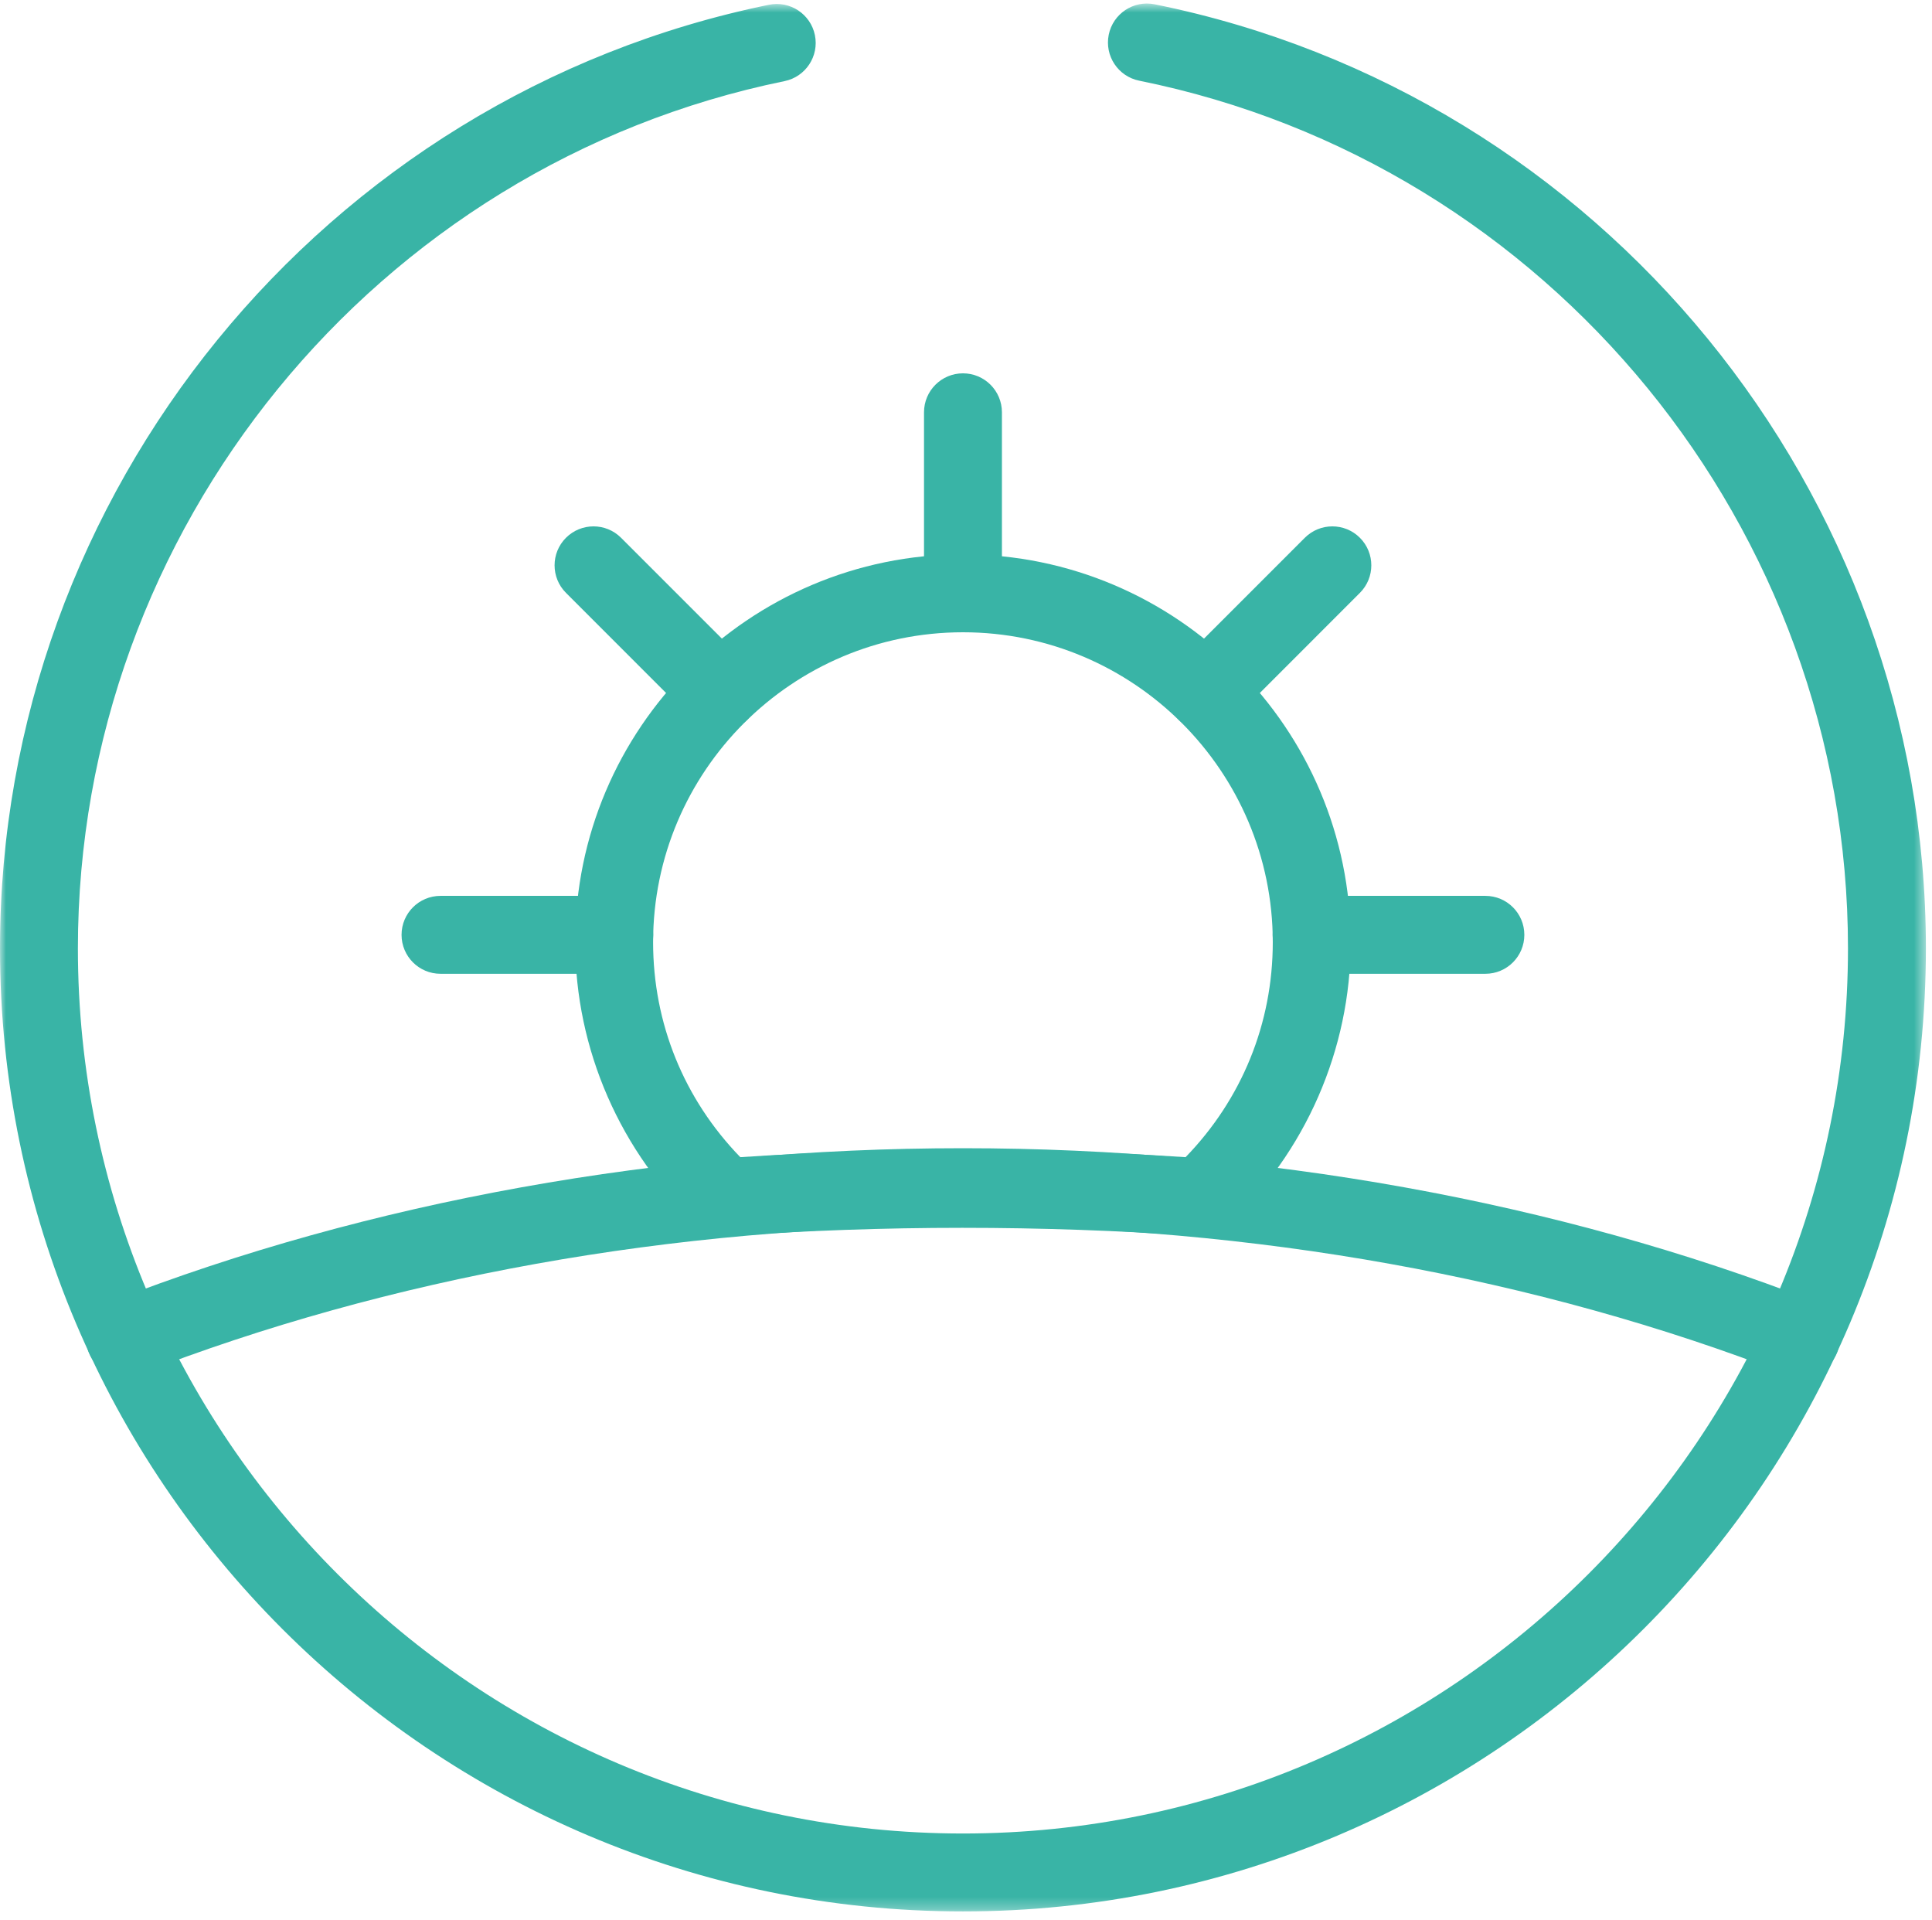
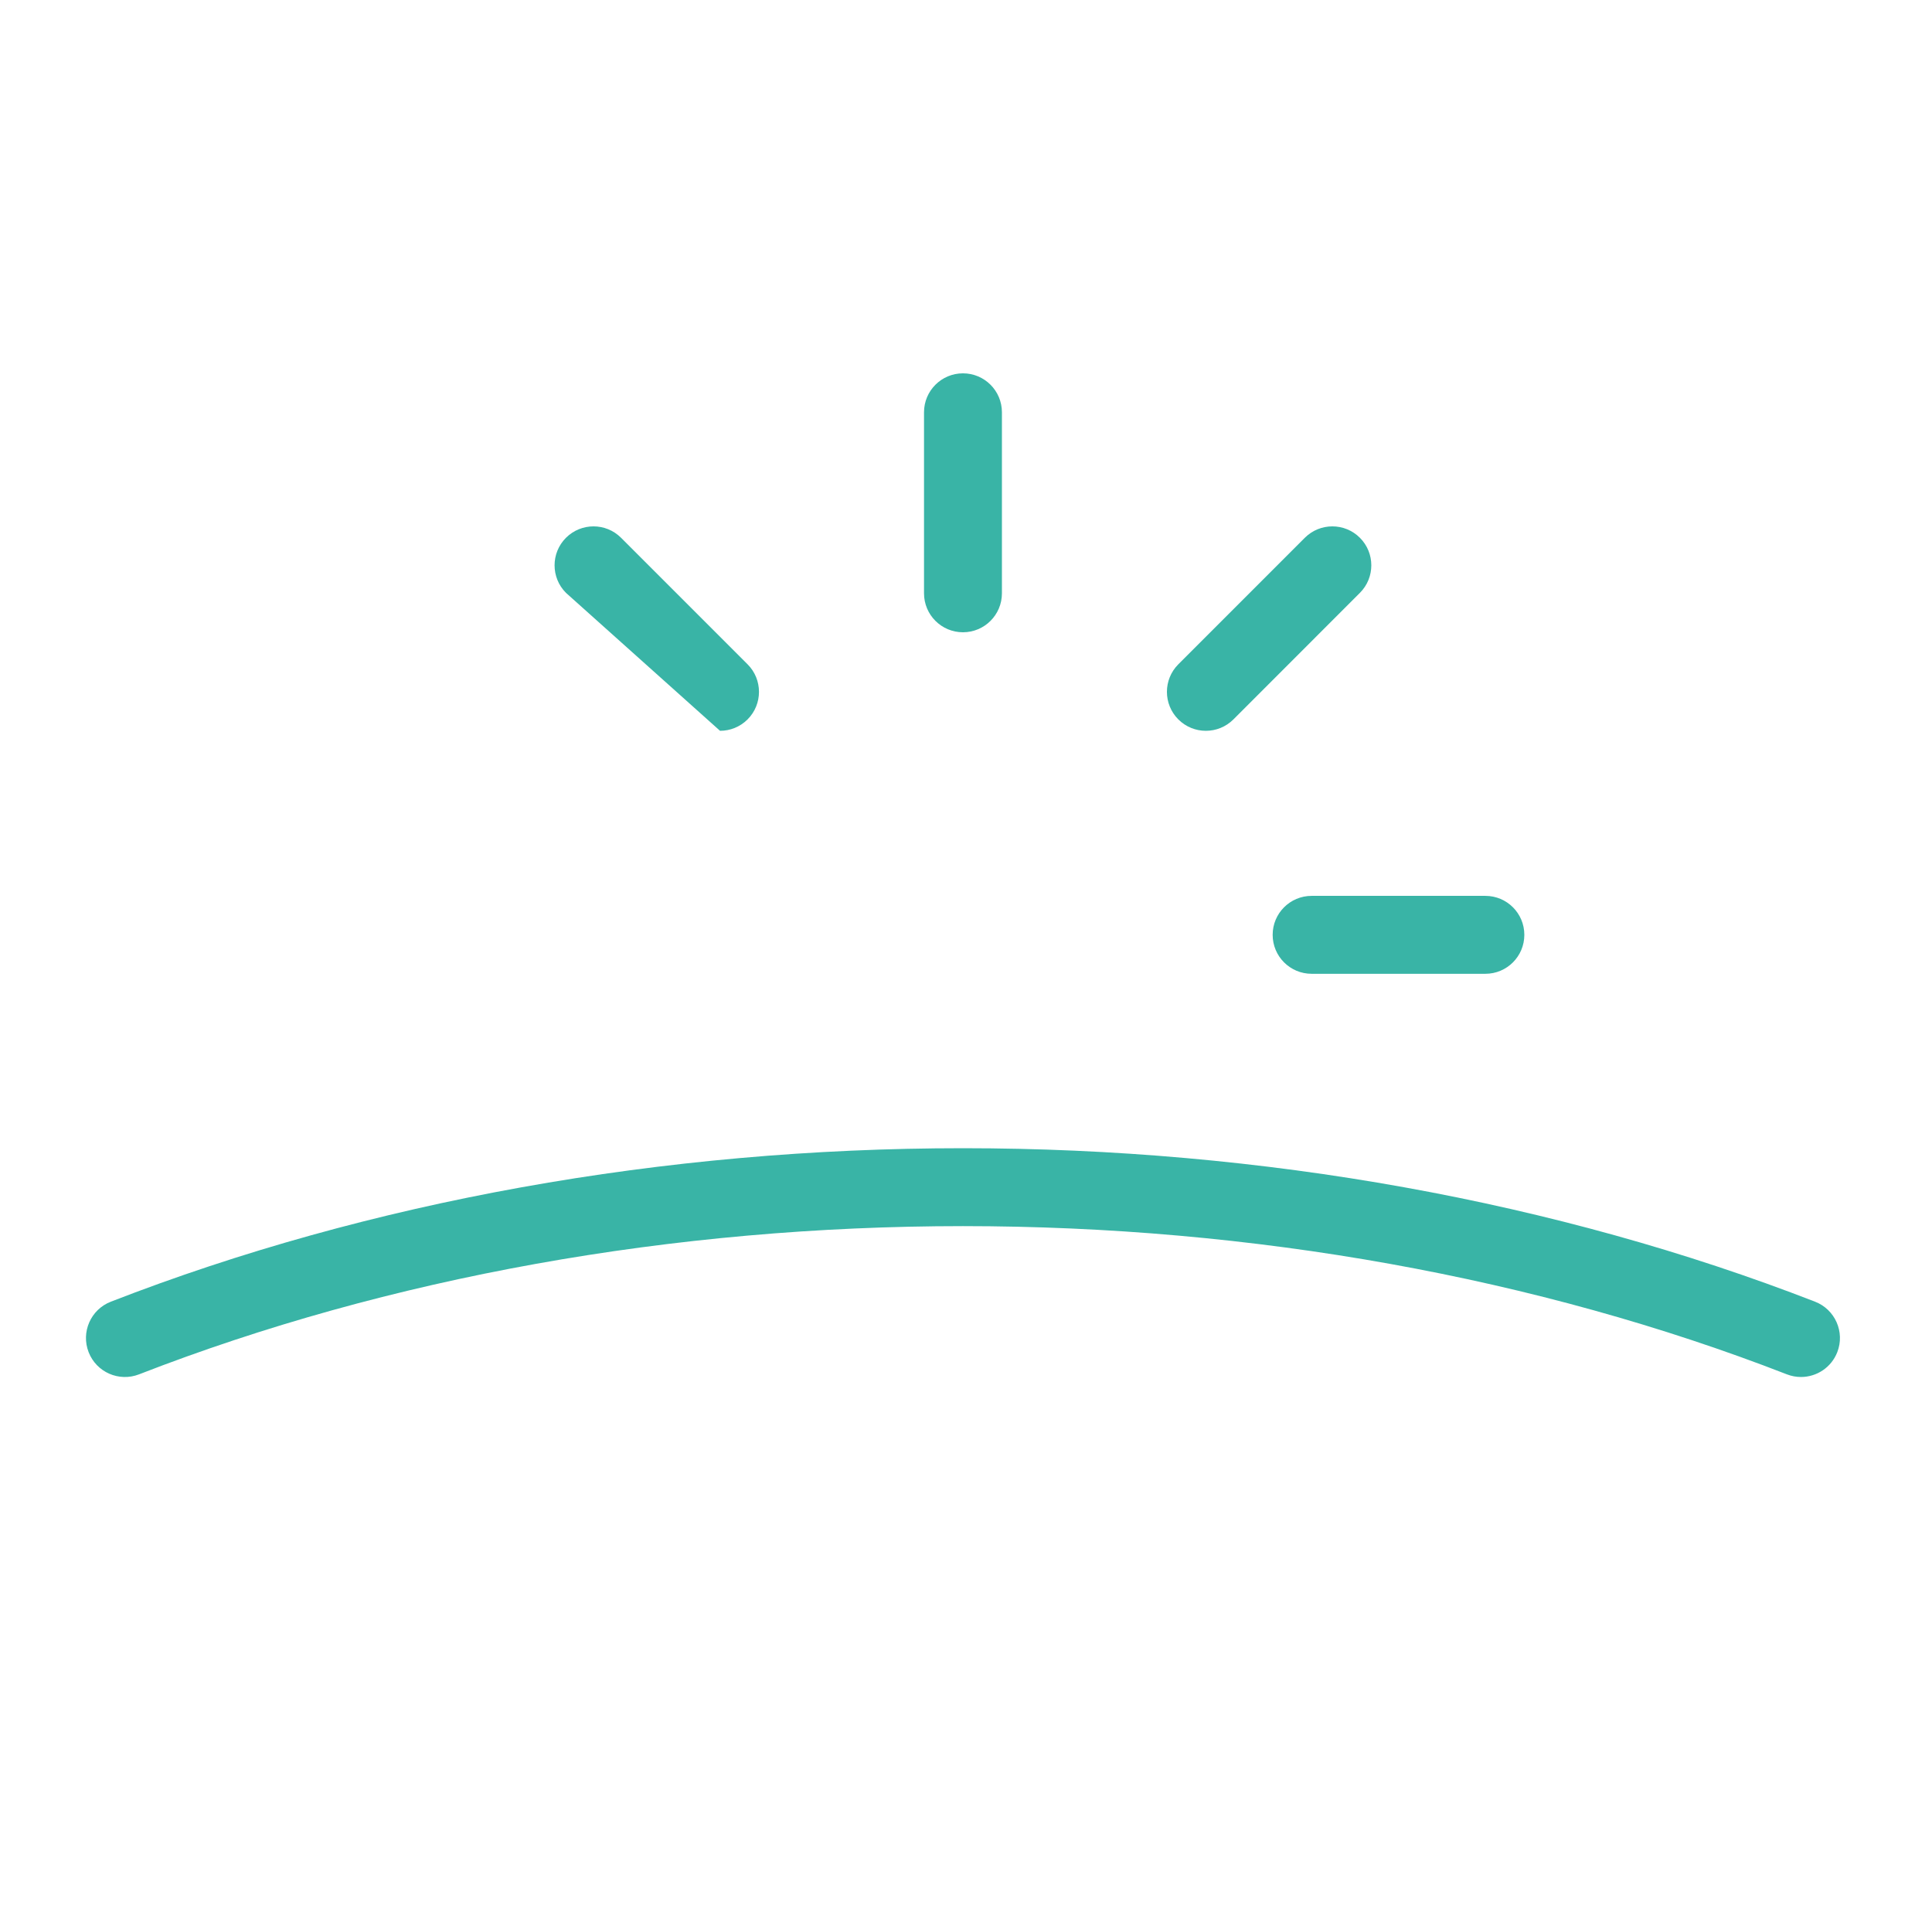
<svg xmlns="http://www.w3.org/2000/svg" xmlns:xlink="http://www.w3.org/1999/xlink" width="160px" height="159px" viewBox="0 0 160 159" version="1.1">
  <title>ico-c-rehabilitacion</title>
  <desc>Created with Sketch.</desc>
  <defs>
-     <polygon id="path-1" points="0 0.735 159.493 0.735 159.493 158.71 0 158.71" />
-   </defs>
+     </defs>
  <g id="d-desktop" stroke="none" stroke-width="1" fill="none" fill-rule="evenodd">
    <g id="d-mindfulness" transform="translate(-890, -4100)">
      <g id="Group" transform="translate(0, 1827)">
        <g id="ico-c-rehabilitacion" transform="translate(890, 2272)">
          <g id="Group-3" transform="translate(0, 0.556)">
            <mask id="mask-2" fill="white">
              <use xlink:href="#path-1" />
            </mask>
            <g id="Clip-2" />
-             <path d="M79.748,158.71 C35.775,158.71 -0,122.935 -0,78.964 C-0,41.245 26.782,8.388 63.681,0.839 C65.424,0.481 67.131,1.608 67.487,3.354 C67.843,5.098 66.718,6.803 64.974,7.16 C31.064,14.098 6.451,44.295 6.451,78.964 C6.451,119.379 39.333,152.258 79.748,152.258 C120.162,152.258 153.042,119.379 153.042,78.964 C153.042,44.206 128.356,13.994 94.344,7.124 C92.597,6.772 91.468,5.07 91.82,3.323 C92.174,1.577 93.876,0.446 95.622,0.8 C132.631,8.276 159.494,41.148 159.494,78.964 C159.494,122.935 123.72,158.71 79.748,158.71" id="Fill-1" fill="#39B4A6" mask="url(#mask-2)" />
          </g>
          <path d="M149.149,115.015 C148.761,115.015 148.366,114.944 147.983,114.796 C127.327,106.766 103.731,102.523 79.746,102.523 C55.752,102.523 32.158,106.766 11.515,114.796 C9.851,115.442 7.984,114.618 7.339,112.958 C6.694,111.298 7.515,109.428 9.177,108.781 C30.558,100.467 54.961,96.072 79.746,96.072 C104.522,96.072 128.926,100.467 150.318,108.781 C151.979,109.427 152.802,111.296 152.157,112.957 C151.66,114.234 150.442,115.015 149.149,115.015" id="Fill-4" fill="#39B4A6" />
          <path d="M79.749,53.352 C77.967,53.352 76.523,51.908 76.523,50.126 L76.523,35.138 C76.523,33.356 77.967,31.912 79.749,31.912 C81.531,31.912 82.975,33.356 82.975,35.138 L82.975,50.126 C82.975,51.908 81.531,53.352 79.749,53.352" id="Fill-6" fill="#39B4A6" />
-           <path d="M59.63,61.511 C58.804,61.511 57.979,61.196 57.348,60.567 L46.872,50.089 C45.613,48.83 45.613,46.787 46.872,45.528 C48.133,44.269 50.174,44.269 51.433,45.528 L61.911,56.004 C63.17,57.263 63.17,59.307 61.911,60.567 C61.28,61.196 60.455,61.511 59.63,61.511" id="Fill-8" fill="#39B4A6" />
-           <path d="M50.872,81.63 L36.481,81.63 C34.699,81.63 33.255,80.186 33.255,78.404 C33.255,76.622 34.699,75.178 36.481,75.178 L50.872,75.178 C52.654,75.178 54.098,76.622 54.098,78.404 C54.098,80.186 52.654,81.63 50.872,81.63" id="Fill-10" fill="#39B4A6" />
+           <path d="M59.63,61.511 L46.872,50.089 C45.613,48.83 45.613,46.787 46.872,45.528 C48.133,44.269 50.174,44.269 51.433,45.528 L61.911,56.004 C63.17,57.263 63.17,59.307 61.911,60.567 C61.28,61.196 60.455,61.511 59.63,61.511" id="Fill-8" fill="#39B4A6" />
          <path d="M123.013,81.63 L108.622,81.63 C106.84,81.63 105.396,80.186 105.396,78.404 C105.396,76.622 106.84,75.178 108.622,75.178 L123.013,75.178 C124.795,75.178 126.239,76.622 126.239,78.404 C126.239,80.186 124.795,81.63 123.013,81.63" id="Fill-12" fill="#39B4A6" />
          <path d="M99.865,61.511 C99.039,61.511 98.215,61.196 97.584,60.567 C96.325,59.307 96.325,57.263 97.584,56.004 L108.06,45.528 C109.319,44.269 111.361,44.269 112.621,45.528 C113.881,46.787 113.881,48.83 112.621,50.089 L102.146,60.567 C101.515,61.196 100.691,61.511 99.865,61.511" id="Fill-14" fill="#39B4A6" />
-           <path d="M79.745,96.21 C85.876,96.21 92.072,96.413 98.185,96.814 C102.851,92.002 105.406,85.731 105.406,79.011 C105.406,64.863 93.896,53.352 79.749,53.352 C65.6,53.352 54.087,64.863 54.087,79.011 C54.087,85.731 56.641,92.001 61.308,96.813 C67.391,96.413 73.585,96.21 79.745,96.21 M99.407,103.356 C99.333,103.356 99.256,103.353 99.18,103.348 C86.28,102.433 73.067,102.438 60.314,103.348 C59.413,103.411 58.542,103.1 57.887,102.491 C51.373,96.424 47.636,87.866 47.636,79.011 C47.636,61.306 62.042,46.9 79.749,46.9 C97.454,46.9 111.858,61.306 111.858,79.011 C111.858,87.868 108.121,96.426 101.605,102.491 C101.007,103.049 100.22,103.356 99.407,103.356" id="Fill-16" fill="#39B4A6" />
        </g>
      </g>
    </g>
  </g>
</svg>